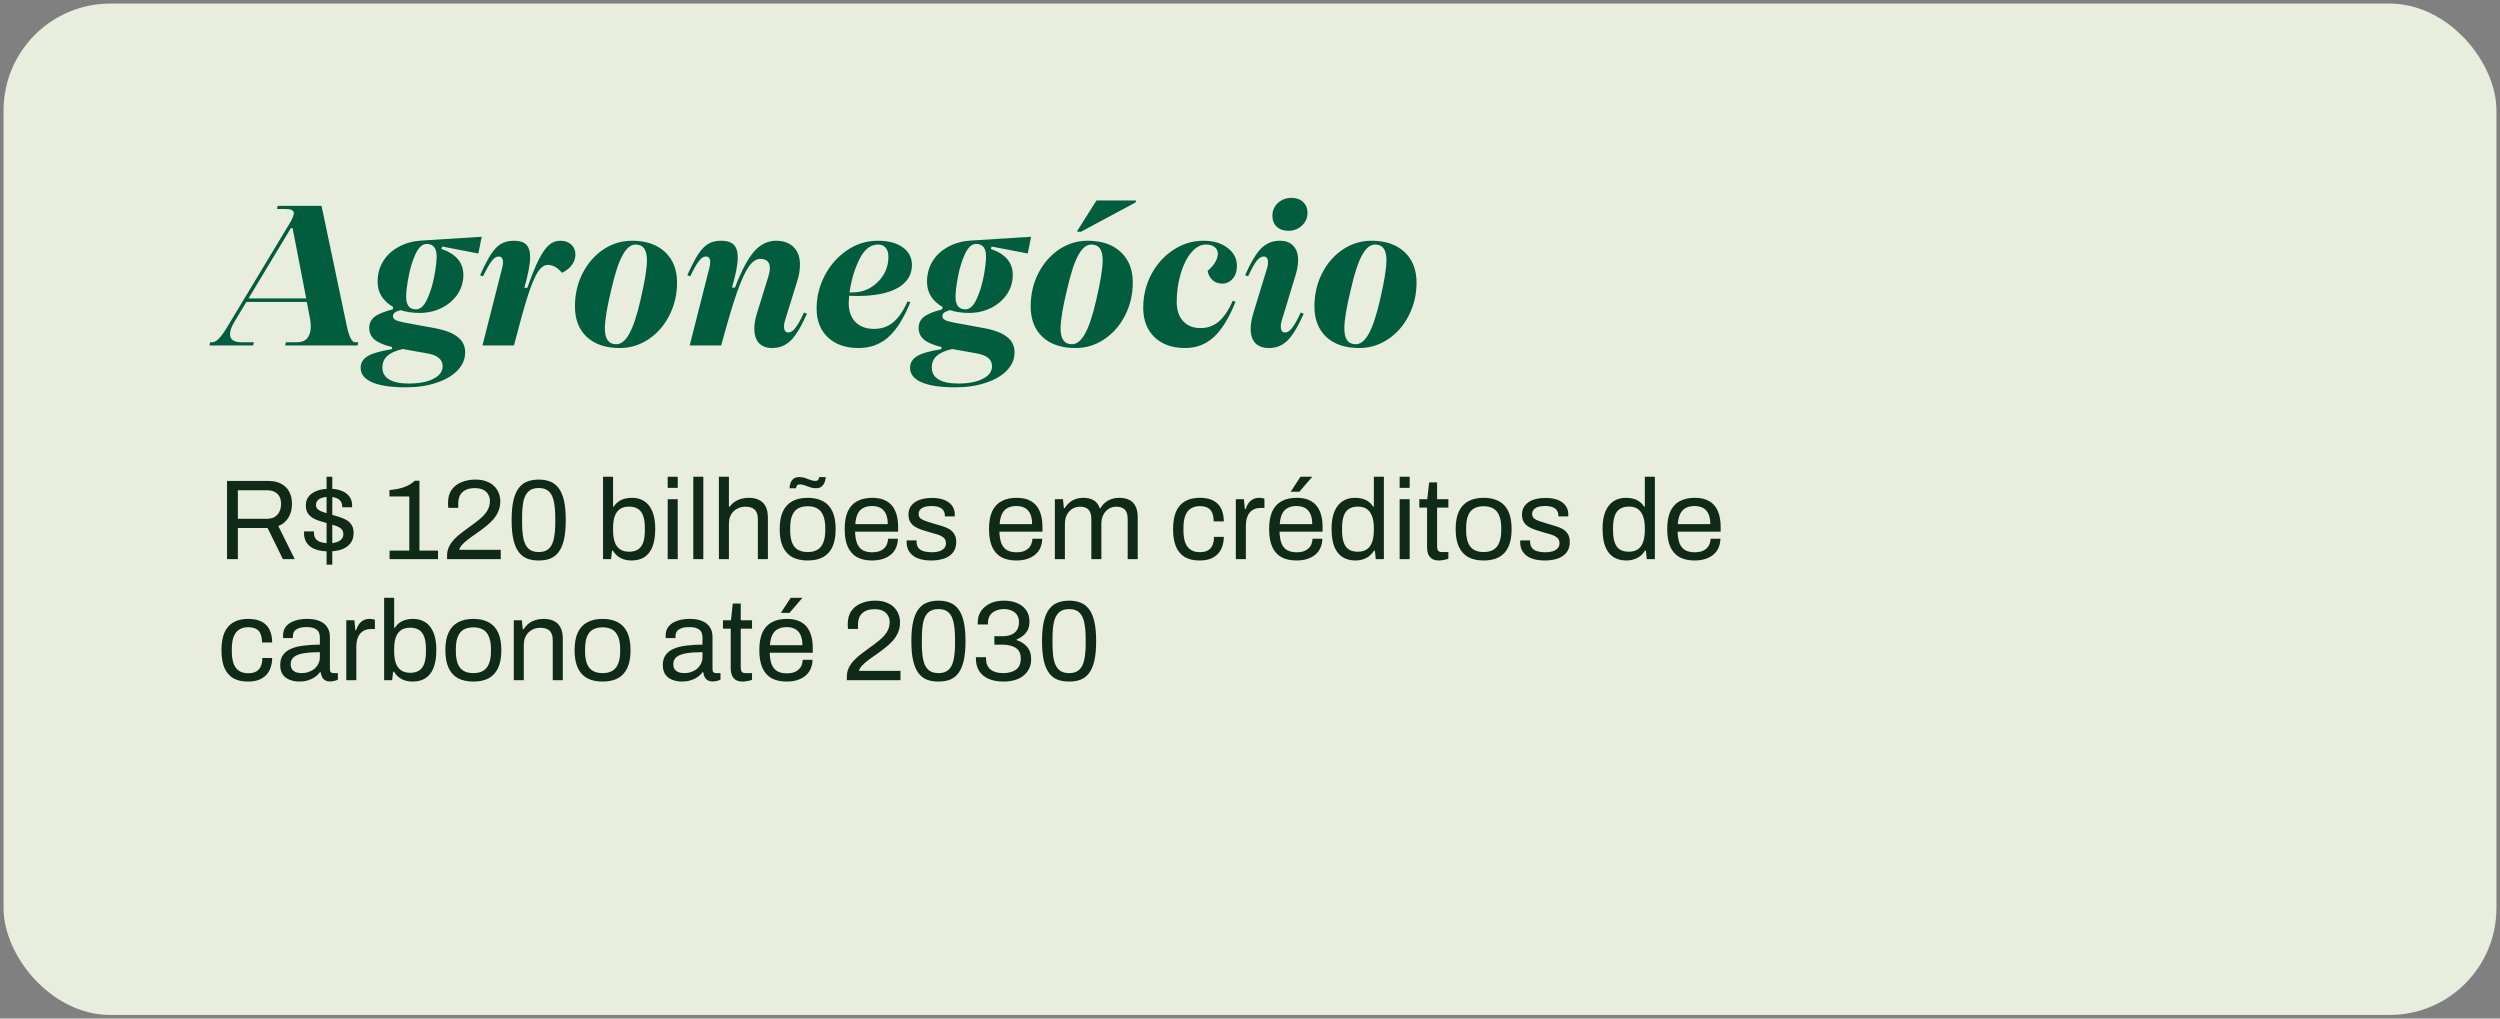
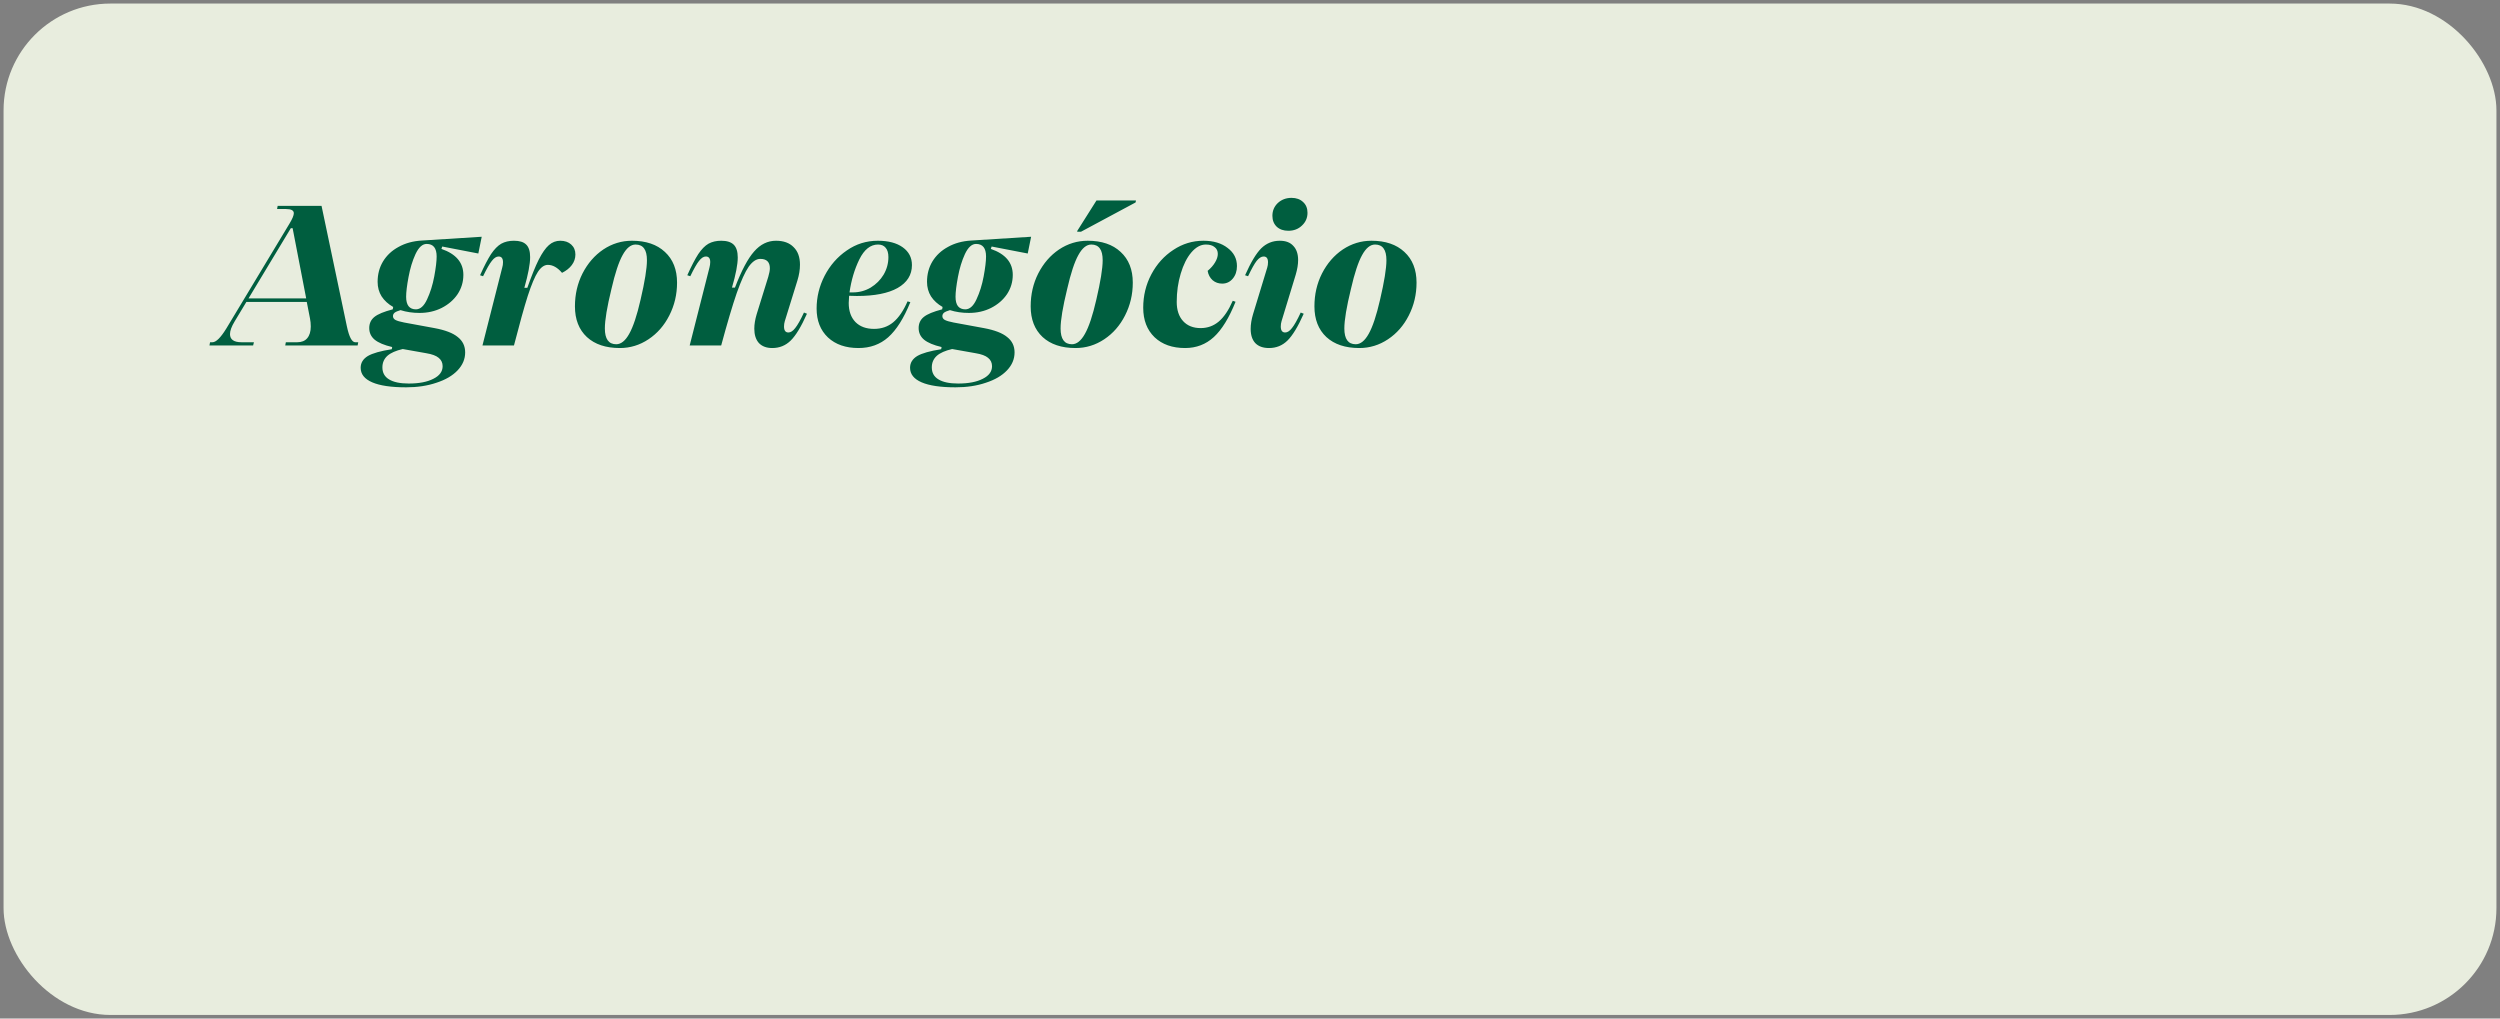
<svg xmlns="http://www.w3.org/2000/svg" width="351" height="143" viewBox="0 0 351 143" fill="none">
  <rect x="0" y="0" width="351" height="143" fill="#808080" stroke="none" />
  <rect x="0.5" y="0.5" width="350" height="142" rx="15" fill="#E8EDDE" />
  <path d="M29.492 48.052H29.828C30.332 48.052 30.976 47.417 31.76 46.148L40.664 31.364C41.056 30.711 41.252 30.235 41.252 29.936C41.252 29.544 40.888 29.348 40.16 29.348H38.9L38.984 28.9H45.144L48.7 45.812C49.017 47.305 49.409 48.052 49.876 48.052H50.296L50.212 48.5H40.048L40.132 48.052H41.728C42.344 48.052 42.811 47.865 43.128 47.492C43.464 47.1 43.632 46.549 43.632 45.84C43.632 45.448 43.595 45.065 43.52 44.692L43.072 42.396H34.588L32.936 45.14C32.507 45.849 32.292 46.437 32.292 46.904C32.292 47.669 32.833 48.052 33.916 48.052H35.652L35.54 48.5H29.408L29.492 48.052ZM42.988 41.892L41.084 32.036H40.832L34.896 41.892H42.988ZM57.021 54.38C54.93 54.38 53.343 54.147 52.261 53.68C51.178 53.213 50.637 52.532 50.637 51.636C50.637 50.945 50.973 50.395 51.645 49.984C52.317 49.592 53.437 49.275 55.005 49.032L55.061 48.724C53.941 48.463 53.119 48.117 52.597 47.688C52.093 47.259 51.841 46.717 51.841 46.064C51.841 45.411 52.083 44.888 52.569 44.496C53.054 44.104 53.913 43.749 55.145 43.432L55.201 43.096C54.51 42.704 53.969 42.209 53.577 41.612C53.203 41.015 53.017 40.333 53.017 39.568C53.017 38.504 53.269 37.552 53.773 36.712C54.295 35.853 55.023 35.172 55.957 34.668C56.89 34.145 57.973 33.847 59.205 33.772L67.633 33.24L67.157 35.592L62.089 34.612L61.977 34.948C64.03 35.657 65.057 36.871 65.057 38.588C65.057 39.577 64.786 40.483 64.245 41.304C63.703 42.107 62.957 42.751 62.005 43.236C61.071 43.703 60.035 43.936 58.897 43.936C57.945 43.936 57.058 43.805 56.237 43.544C55.845 43.656 55.565 43.777 55.397 43.908C55.247 44.039 55.173 44.197 55.173 44.384C55.173 44.608 55.285 44.785 55.509 44.916C55.751 45.047 56.162 45.168 56.741 45.28L60.997 46.064C62.509 46.344 63.601 46.764 64.273 47.324C64.963 47.865 65.309 48.584 65.309 49.48C65.309 50.413 64.954 51.253 64.245 52C63.535 52.747 62.546 53.325 61.277 53.736C60.026 54.165 58.607 54.38 57.021 54.38ZM58.393 43.432C59.009 43.432 59.531 42.965 59.961 42.032C60.409 41.08 60.745 40.007 60.969 38.812C61.193 37.599 61.305 36.665 61.305 36.012C61.305 34.836 60.838 34.248 59.905 34.248C59.307 34.248 58.785 34.724 58.337 35.676C57.907 36.609 57.581 37.683 57.357 38.896C57.133 40.091 57.021 41.015 57.021 41.668C57.021 42.247 57.133 42.685 57.357 42.984C57.599 43.283 57.945 43.432 58.393 43.432ZM53.689 51.58C53.689 52.327 53.997 52.887 54.613 53.26C55.247 53.652 56.171 53.848 57.385 53.848C58.841 53.848 59.998 53.624 60.857 53.176C61.715 52.747 62.145 52.159 62.145 51.412C62.145 50.927 61.958 50.535 61.585 50.236C61.23 49.937 60.651 49.723 59.849 49.592L56.545 49.004C55.574 49.228 54.855 49.545 54.389 49.956C53.922 50.385 53.689 50.927 53.689 51.58ZM70.51 37.58C70.585 37.337 70.622 37.085 70.622 36.824C70.622 36.283 70.416 36.012 70.006 36.012C69.689 36.012 69.371 36.217 69.054 36.628C68.737 37.02 68.326 37.739 67.822 38.784L67.402 38.644C67.981 37.356 68.494 36.367 68.942 35.676C69.409 34.985 69.885 34.5 70.37 34.22C70.874 33.94 71.471 33.8 72.162 33.8C72.946 33.8 73.515 33.977 73.87 34.332C74.243 34.687 74.43 35.275 74.43 36.096C74.43 37.067 74.159 38.504 73.618 40.408H74.038C74.635 38.709 75.167 37.393 75.634 36.46C76.119 35.508 76.595 34.827 77.062 34.416C77.528 34.005 78.061 33.8 78.658 33.8C79.293 33.8 79.806 33.977 80.198 34.332C80.59 34.687 80.786 35.153 80.786 35.732C80.786 36.273 80.618 36.768 80.282 37.216C79.965 37.645 79.507 38.009 78.91 38.308C78.275 37.561 77.612 37.188 76.922 37.188C76.418 37.188 75.951 37.515 75.522 38.168C75.093 38.821 74.617 39.951 74.094 41.556C73.59 43.143 72.946 45.457 72.162 48.5H67.738L70.51 37.58ZM87.022 48.864C85.062 48.864 83.522 48.351 82.402 47.324C81.282 46.279 80.722 44.841 80.722 43.012C80.722 41.332 81.077 39.792 81.786 38.392C82.514 36.973 83.485 35.853 84.698 35.032C85.93 34.211 87.274 33.8 88.73 33.8C90.69 33.8 92.23 34.323 93.35 35.368C94.489 36.413 95.058 37.851 95.058 39.68C95.058 41.341 94.694 42.881 93.966 44.3C93.257 45.7 92.286 46.811 91.054 47.632C89.822 48.453 88.478 48.864 87.022 48.864ZM86.518 48.332C87.19 48.332 87.797 47.847 88.338 46.876C88.898 45.887 89.43 44.291 89.934 42.088C90.531 39.531 90.83 37.683 90.83 36.544C90.83 35.797 90.7 35.247 90.438 34.892C90.177 34.519 89.775 34.332 89.234 34.332C88.562 34.332 87.956 34.827 87.414 35.816C86.873 36.787 86.35 38.373 85.846 40.576C85.23 43.096 84.922 44.944 84.922 46.12C84.922 47.595 85.454 48.332 86.518 48.332ZM108.424 48.864C107.621 48.864 106.996 48.631 106.548 48.164C106.118 47.679 105.904 47.007 105.904 46.148C105.904 45.532 106.016 44.851 106.24 44.104L107.864 38.868C108.013 38.364 108.088 37.963 108.088 37.664C108.088 36.787 107.64 36.348 106.744 36.348C106.184 36.348 105.642 36.712 105.12 37.44C104.616 38.168 104.056 39.4 103.44 41.136C102.842 42.872 102.114 45.327 101.256 48.5H96.832L99.604 37.58C99.678 37.3 99.716 37.039 99.716 36.796C99.716 36.273 99.51 36.012 99.1 36.012C98.782 36.012 98.465 36.217 98.148 36.628C97.83 37.02 97.42 37.739 96.916 38.784L96.496 38.644C97.074 37.356 97.588 36.367 98.036 35.676C98.502 34.985 98.978 34.5 99.464 34.22C99.968 33.94 100.565 33.8 101.256 33.8C102.058 33.8 102.646 33.987 103.02 34.36C103.393 34.733 103.58 35.331 103.58 36.152C103.58 37.123 103.309 38.532 102.768 40.38H103.188C104.102 37.991 104.998 36.301 105.876 35.312C106.753 34.304 107.78 33.8 108.956 33.8C110.02 33.8 110.841 34.099 111.42 34.696C112.017 35.275 112.316 36.096 112.316 37.16C112.316 37.869 112.194 38.616 111.952 39.4L110.188 45.084C110.113 45.327 110.076 45.579 110.076 45.84C110.076 46.4 110.281 46.68 110.692 46.68C111.009 46.68 111.326 46.475 111.644 46.064C111.98 45.653 112.39 44.925 112.876 43.88L113.296 44.048C112.493 45.859 111.728 47.119 111 47.828C110.29 48.519 109.432 48.864 108.424 48.864ZM120.532 48.864C118.74 48.864 117.312 48.369 116.248 47.38C115.184 46.372 114.652 45.019 114.652 43.32C114.652 41.715 115.025 40.184 115.772 38.728C116.537 37.253 117.573 36.068 118.88 35.172C120.186 34.257 121.642 33.8 123.248 33.8C124.722 33.8 125.889 34.108 126.748 34.724C127.606 35.34 128.036 36.171 128.036 37.216C128.036 38.597 127.364 39.671 126.02 40.436C124.694 41.183 122.79 41.556 120.308 41.556L119.216 41.528C119.197 41.864 119.178 42.2 119.16 42.536C119.16 43.675 119.477 44.571 120.112 45.224C120.746 45.859 121.614 46.176 122.716 46.176C123.761 46.176 124.657 45.868 125.404 45.252C126.169 44.617 126.841 43.637 127.42 42.312L127.812 42.424C126.897 44.683 125.861 46.325 124.704 47.352C123.565 48.36 122.174 48.864 120.532 48.864ZM119.748 41.052C120.644 41.052 121.474 40.828 122.24 40.38C123.005 39.913 123.612 39.307 124.06 38.56C124.508 37.795 124.732 36.973 124.732 36.096C124.732 35.517 124.601 35.079 124.34 34.78C124.097 34.481 123.742 34.332 123.276 34.332C122.212 34.332 121.334 35.032 120.644 36.432C119.972 37.813 119.514 39.353 119.272 41.052H119.748ZM134.157 54.38C132.067 54.38 130.48 54.147 129.397 53.68C128.315 53.213 127.773 52.532 127.773 51.636C127.773 50.945 128.109 50.395 128.781 49.984C129.453 49.592 130.573 49.275 132.141 49.032L132.197 48.724C131.077 48.463 130.256 48.117 129.733 47.688C129.229 47.259 128.977 46.717 128.977 46.064C128.977 45.411 129.22 44.888 129.705 44.496C130.191 44.104 131.049 43.749 132.281 43.432L132.337 43.096C131.647 42.704 131.105 42.209 130.713 41.612C130.34 41.015 130.153 40.333 130.153 39.568C130.153 38.504 130.405 37.552 130.909 36.712C131.432 35.853 132.16 35.172 133.093 34.668C134.027 34.145 135.109 33.847 136.341 33.772L144.769 33.24L144.293 35.592L139.225 34.612L139.113 34.948C141.167 35.657 142.193 36.871 142.193 38.588C142.193 39.577 141.923 40.483 141.381 41.304C140.84 42.107 140.093 42.751 139.141 43.236C138.208 43.703 137.172 43.936 136.033 43.936C135.081 43.936 134.195 43.805 133.373 43.544C132.981 43.656 132.701 43.777 132.533 43.908C132.384 44.039 132.309 44.197 132.309 44.384C132.309 44.608 132.421 44.785 132.645 44.916C132.888 45.047 133.299 45.168 133.877 45.28L138.133 46.064C139.645 46.344 140.737 46.764 141.409 47.324C142.1 47.865 142.445 48.584 142.445 49.48C142.445 50.413 142.091 51.253 141.381 52C140.672 52.747 139.683 53.325 138.413 53.736C137.163 54.165 135.744 54.38 134.157 54.38ZM135.529 43.432C136.145 43.432 136.668 42.965 137.097 42.032C137.545 41.08 137.881 40.007 138.105 38.812C138.329 37.599 138.441 36.665 138.441 36.012C138.441 34.836 137.975 34.248 137.041 34.248C136.444 34.248 135.921 34.724 135.473 35.676C135.044 36.609 134.717 37.683 134.493 38.896C134.269 40.091 134.157 41.015 134.157 41.668C134.157 42.247 134.269 42.685 134.493 42.984C134.736 43.283 135.081 43.432 135.529 43.432ZM130.825 51.58C130.825 52.327 131.133 52.887 131.749 53.26C132.384 53.652 133.308 53.848 134.521 53.848C135.977 53.848 137.135 53.624 137.993 53.176C138.852 52.747 139.281 52.159 139.281 51.412C139.281 50.927 139.095 50.535 138.721 50.236C138.367 49.937 137.788 49.723 136.985 49.592L133.681 49.004C132.711 49.228 131.992 49.545 131.525 49.956C131.059 50.385 130.825 50.927 130.825 51.58ZM151.007 48.864C149.047 48.864 147.507 48.351 146.387 47.324C145.267 46.279 144.707 44.841 144.707 43.012C144.707 41.332 145.061 39.792 145.771 38.392C146.499 36.973 147.469 35.853 148.683 35.032C149.915 34.211 151.259 33.8 152.715 33.8C154.675 33.8 156.215 34.323 157.335 35.368C158.473 36.413 159.043 37.851 159.043 39.68C159.043 41.341 158.679 42.881 157.951 44.3C157.241 45.7 156.271 46.811 155.039 47.632C153.807 48.453 152.463 48.864 151.007 48.864ZM150.503 48.332C151.175 48.332 151.781 47.847 152.323 46.876C152.883 45.887 153.415 44.291 153.919 42.088C154.516 39.531 154.815 37.683 154.815 36.544C154.815 35.797 154.684 35.247 154.423 34.892C154.161 34.519 153.76 34.332 153.219 34.332C152.547 34.332 151.94 34.827 151.399 35.816C150.857 36.787 150.335 38.373 149.831 40.576C149.215 43.096 148.907 44.944 148.907 46.12C148.907 47.595 149.439 48.332 150.503 48.332ZM151.259 32.4L153.947 28.144H159.491L159.435 28.424L151.763 32.54H151.231L151.259 32.4ZM166.388 48.864C164.596 48.864 163.168 48.36 162.104 47.352C161.04 46.325 160.508 44.944 160.508 43.208C160.508 41.509 160.891 39.941 161.656 38.504C162.421 37.067 163.448 35.928 164.736 35.088C166.024 34.229 167.433 33.8 168.964 33.8C170.364 33.8 171.493 34.136 172.352 34.808C173.229 35.461 173.668 36.311 173.668 37.356C173.668 38.065 173.472 38.653 173.08 39.12C172.688 39.587 172.193 39.82 171.596 39.82C171.073 39.82 170.625 39.661 170.252 39.344C169.879 39.008 169.645 38.569 169.552 38.028C170 37.655 170.345 37.263 170.588 36.852C170.849 36.423 170.98 36.021 170.98 35.648C170.98 35.237 170.831 34.92 170.532 34.696C170.252 34.453 169.841 34.332 169.3 34.332C168.572 34.332 167.891 34.705 167.256 35.452C166.64 36.18 166.145 37.169 165.772 38.42C165.399 39.652 165.212 40.977 165.212 42.396C165.212 43.535 165.511 44.431 166.108 45.084C166.705 45.737 167.527 46.064 168.572 46.064C169.543 46.064 170.392 45.756 171.12 45.14C171.848 44.524 172.501 43.553 173.08 42.228L173.472 42.368C172.557 44.645 171.54 46.297 170.42 47.324C169.3 48.351 167.956 48.864 166.388 48.864ZM178.169 48.864C177.329 48.864 176.685 48.631 176.237 48.164C175.808 47.697 175.593 47.035 175.593 46.176C175.593 45.541 175.705 44.851 175.929 44.104L177.917 37.58C177.992 37.337 178.029 37.085 178.029 36.824C178.029 36.283 177.824 36.012 177.413 36.012C177.096 36.012 176.769 36.217 176.433 36.628C176.116 37.039 175.715 37.757 175.229 38.784L174.809 38.644C175.612 36.833 176.368 35.573 177.077 34.864C177.805 34.155 178.673 33.8 179.681 33.8C180.521 33.8 181.156 34.043 181.585 34.528C182.033 34.995 182.257 35.657 182.257 36.516C182.257 37.113 182.145 37.795 181.921 38.56L179.933 45.084C179.859 45.327 179.821 45.579 179.821 45.84C179.821 46.4 180.027 46.68 180.437 46.68C180.755 46.68 181.072 46.475 181.389 46.064C181.725 45.653 182.136 44.925 182.621 43.88L183.041 44.048C182.239 45.859 181.473 47.119 180.745 47.828C180.036 48.519 179.177 48.864 178.169 48.864ZM180.885 32.4C180.213 32.4 179.672 32.213 179.261 31.84C178.851 31.448 178.645 30.935 178.645 30.3C178.645 29.591 178.897 28.993 179.401 28.508C179.924 28.023 180.568 27.78 181.333 27.78C182.005 27.78 182.547 27.976 182.957 28.368C183.368 28.741 183.573 29.245 183.573 29.88C183.573 30.589 183.312 31.187 182.789 31.672C182.285 32.157 181.651 32.4 180.885 32.4ZM190.846 48.864C188.886 48.864 187.346 48.351 186.226 47.324C185.106 46.279 184.546 44.841 184.546 43.012C184.546 41.332 184.901 39.792 185.61 38.392C186.338 36.973 187.309 35.853 188.522 35.032C189.754 34.211 191.098 33.8 192.554 33.8C194.514 33.8 196.054 34.323 197.174 35.368C198.313 36.413 198.882 37.851 198.882 39.68C198.882 41.341 198.518 42.881 197.79 44.3C197.081 45.7 196.11 46.811 194.878 47.632C193.646 48.453 192.302 48.864 190.846 48.864ZM190.342 48.332C191.014 48.332 191.621 47.847 192.162 46.876C192.722 45.887 193.254 44.291 193.758 42.088C194.356 39.531 194.654 37.683 194.654 36.544C194.654 35.797 194.524 35.247 194.262 34.892C194.001 34.519 193.6 34.332 193.058 34.332C192.386 34.332 191.78 34.827 191.238 35.816C190.697 36.787 190.174 38.373 189.67 40.576C189.054 43.096 188.746 44.944 188.746 46.12C188.746 47.595 189.278 48.332 190.342 48.332Z" fill="#005E3F" />
-   <path d="M31.876 78.5V67.524H37.652C38.399 67.524 39.017 67.663 39.508 67.94C40.009 68.207 40.383 68.585 40.628 69.076C40.873 69.556 40.996 70.111 40.996 70.74C40.996 71.497 40.825 72.148 40.484 72.692C40.143 73.236 39.673 73.625 39.076 73.86L41.38 78.5H39.716L37.572 74.132H33.396V78.5H31.876ZM33.396 72.836H37.508C38.116 72.836 38.591 72.649 38.932 72.276C39.284 71.903 39.46 71.391 39.46 70.74C39.46 70.335 39.385 69.993 39.236 69.716C39.087 69.439 38.868 69.225 38.58 69.076C38.292 68.916 37.935 68.836 37.508 68.836H33.396V72.836ZM45.853 79.284V66.932H46.653V79.284H45.853ZM46.173 77.412C45.597 77.412 45.09 77.353 44.653 77.236C44.216 77.119 43.853 76.953 43.565 76.74C43.277 76.516 43.058 76.249 42.909 75.94C42.76 75.62 42.685 75.263 42.685 74.868C42.685 74.825 42.685 74.783 42.685 74.74C42.685 74.687 42.69 74.644 42.701 74.612H44.093C44.082 74.655 44.077 74.692 44.077 74.724C44.077 74.745 44.077 74.772 44.077 74.804C44.088 75.177 44.184 75.476 44.365 75.7C44.557 75.913 44.818 76.063 45.149 76.148C45.48 76.233 45.848 76.276 46.253 76.276C46.605 76.276 46.93 76.228 47.229 76.132C47.528 76.036 47.762 75.897 47.933 75.716C48.114 75.524 48.205 75.289 48.205 75.012C48.205 74.649 48.088 74.377 47.853 74.196C47.629 74.015 47.33 73.871 46.957 73.764C46.584 73.647 46.194 73.529 45.789 73.412C45.448 73.316 45.106 73.215 44.765 73.108C44.424 72.991 44.114 72.847 43.837 72.676C43.57 72.495 43.352 72.271 43.181 72.004C43.021 71.727 42.941 71.38 42.941 70.964C42.941 70.591 43.016 70.26 43.165 69.972C43.325 69.684 43.549 69.444 43.837 69.252C44.125 69.049 44.472 68.895 44.877 68.788C45.293 68.681 45.752 68.628 46.253 68.628C46.786 68.628 47.25 68.687 47.645 68.804C48.05 68.921 48.386 69.087 48.653 69.3C48.92 69.513 49.117 69.759 49.245 70.036C49.373 70.313 49.437 70.607 49.437 70.916C49.437 70.969 49.437 71.028 49.437 71.092C49.437 71.145 49.432 71.188 49.421 71.22H48.045V71.044C48.045 70.831 47.986 70.628 47.869 70.436C47.762 70.244 47.57 70.084 47.293 69.956C47.026 69.828 46.653 69.764 46.173 69.764C45.864 69.764 45.597 69.791 45.373 69.844C45.149 69.897 44.962 69.972 44.813 70.068C44.664 70.164 44.552 70.281 44.477 70.42C44.402 70.548 44.365 70.703 44.365 70.884C44.365 71.161 44.456 71.375 44.637 71.524C44.818 71.673 45.058 71.796 45.357 71.892C45.666 71.988 45.997 72.089 46.349 72.196C46.722 72.303 47.101 72.415 47.485 72.532C47.88 72.649 48.237 72.793 48.557 72.964C48.888 73.135 49.149 73.369 49.341 73.668C49.544 73.956 49.645 74.34 49.645 74.82C49.645 75.257 49.56 75.641 49.389 75.972C49.218 76.303 48.973 76.575 48.653 76.788C48.344 77.001 47.976 77.161 47.549 77.268C47.133 77.364 46.674 77.412 46.173 77.412ZM54.697 78.5V77.3H57.465V69.7H54.681V68.804C55.076 68.772 55.481 68.713 55.897 68.628C56.324 68.543 56.74 68.409 57.145 68.228C57.55 68.036 57.918 67.791 58.249 67.492H58.889V77.3H61.497V78.5H54.697ZM62.769 78.5V78.036C62.769 77.588 62.854 77.177 63.025 76.804C63.206 76.42 63.441 76.073 63.729 75.764C64.027 75.444 64.363 75.14 64.737 74.852C65.11 74.564 65.489 74.281 65.873 74.004C66.395 73.641 66.875 73.279 67.313 72.916C67.761 72.553 68.118 72.164 68.385 71.748C68.651 71.321 68.785 70.847 68.785 70.324C68.785 69.993 68.705 69.695 68.545 69.428C68.395 69.151 68.166 68.932 67.857 68.772C67.547 68.612 67.153 68.532 66.673 68.532C66.107 68.532 65.654 68.628 65.313 68.82C64.971 69.012 64.721 69.268 64.561 69.588C64.411 69.908 64.337 70.26 64.337 70.644V71.3H62.945C62.934 71.247 62.923 71.167 62.913 71.06C62.902 70.943 62.897 70.809 62.897 70.66C62.897 69.871 63.073 69.236 63.425 68.756C63.777 68.265 64.246 67.908 64.833 67.684C65.419 67.449 66.054 67.332 66.737 67.332C67.345 67.332 67.867 67.417 68.305 67.588C68.742 67.748 69.105 67.972 69.393 68.26C69.681 68.548 69.894 68.879 70.033 69.252C70.171 69.615 70.241 69.999 70.241 70.404C70.241 70.905 70.15 71.364 69.969 71.78C69.798 72.196 69.553 72.585 69.233 72.948C68.923 73.3 68.555 73.641 68.129 73.972C67.713 74.303 67.259 74.639 66.769 74.98C66.427 75.204 66.091 75.444 65.761 75.7C65.43 75.945 65.147 76.196 64.913 76.452C64.678 76.708 64.529 76.953 64.465 77.188H70.305V78.5H62.769ZM75.639 78.692C75.041 78.692 74.508 78.607 74.039 78.436C73.57 78.255 73.169 77.951 72.839 77.524C72.508 77.087 72.257 76.505 72.087 75.78C71.916 75.044 71.831 74.121 71.831 73.012C71.831 71.903 71.916 70.985 72.087 70.26C72.257 69.524 72.508 68.943 72.839 68.516C73.169 68.079 73.57 67.775 74.039 67.604C74.508 67.423 75.041 67.332 75.639 67.332C76.236 67.332 76.764 67.423 77.223 67.604C77.692 67.775 78.092 68.079 78.423 68.516C78.754 68.943 79.004 69.524 79.175 70.26C79.346 70.985 79.431 71.903 79.431 73.012C79.431 74.121 79.346 75.044 79.175 75.78C79.004 76.505 78.754 77.087 78.423 77.524C78.092 77.951 77.692 78.255 77.223 78.436C76.764 78.607 76.236 78.692 75.639 78.692ZM75.639 77.508C76.247 77.508 76.716 77.353 77.047 77.044C77.388 76.735 77.623 76.276 77.751 75.668C77.889 75.06 77.959 74.303 77.959 73.396V72.66C77.959 71.743 77.889 70.98 77.751 70.372C77.623 69.753 77.388 69.289 77.047 68.98C76.716 68.671 76.247 68.516 75.639 68.516C75.031 68.516 74.556 68.671 74.215 68.98C73.874 69.289 73.633 69.748 73.495 70.356C73.367 70.964 73.303 71.727 73.303 72.644V73.364C73.303 74.271 73.367 75.033 73.495 75.652C73.633 76.271 73.874 76.735 74.215 77.044C74.556 77.353 75.031 77.508 75.639 77.508ZM88.666 78.692C88.101 78.692 87.594 78.58 87.147 78.356C86.698 78.121 86.331 77.769 86.043 77.3H85.93L85.787 78.5H84.666V66.932H86.075V71.14H86.171C86.362 70.841 86.587 70.601 86.843 70.42C87.099 70.239 87.386 70.105 87.707 70.02C88.026 69.935 88.368 69.892 88.731 69.892C89.381 69.892 89.952 70.047 90.442 70.356C90.933 70.665 91.312 71.14 91.579 71.78C91.856 72.42 91.995 73.236 91.995 74.228C91.995 75.273 91.861 76.127 91.594 76.788C91.328 77.439 90.949 77.919 90.459 78.228C89.968 78.537 89.371 78.692 88.666 78.692ZM88.331 77.46C88.811 77.46 89.21 77.364 89.531 77.172C89.861 76.98 90.112 76.665 90.282 76.228C90.453 75.78 90.538 75.193 90.538 74.468V74.132C90.538 73.428 90.459 72.857 90.299 72.42C90.138 71.972 89.893 71.647 89.562 71.444C89.232 71.231 88.805 71.124 88.282 71.124C87.984 71.124 87.701 71.172 87.434 71.268C87.168 71.364 86.928 71.529 86.715 71.764C86.512 71.999 86.352 72.313 86.234 72.708C86.128 73.103 86.075 73.588 86.075 74.164V74.42C86.075 75.081 86.149 75.636 86.299 76.084C86.459 76.532 86.704 76.873 87.034 77.108C87.376 77.343 87.808 77.46 88.331 77.46ZM93.745 68.5V66.932H95.153V68.5H93.745ZM93.745 78.5V70.084H95.153V78.5H93.745ZM97.338 78.5V66.932H98.746V78.5H97.338ZM100.932 78.5V66.932H102.34V71.14H102.452C102.665 70.852 102.905 70.617 103.172 70.436C103.439 70.255 103.732 70.121 104.052 70.036C104.383 69.94 104.74 69.892 105.124 69.892C105.657 69.892 106.121 69.983 106.516 70.164C106.921 70.345 107.236 70.639 107.46 71.044C107.695 71.449 107.812 71.999 107.812 72.692V78.5H106.404V72.884C106.404 72.532 106.356 72.244 106.26 72.02C106.175 71.796 106.052 71.62 105.892 71.492C105.743 71.364 105.556 71.273 105.332 71.22C105.119 71.167 104.879 71.14 104.612 71.14C104.217 71.14 103.844 71.236 103.492 71.428C103.14 71.609 102.857 71.881 102.644 72.244C102.441 72.596 102.34 73.033 102.34 73.556V78.5H100.932ZM113.404 78.692C112.55 78.692 111.83 78.537 111.244 78.228C110.668 77.908 110.225 77.423 109.916 76.772C109.617 76.121 109.468 75.295 109.468 74.292C109.468 73.279 109.617 72.452 109.916 71.812C110.225 71.161 110.668 70.681 111.244 70.372C111.83 70.052 112.55 69.892 113.404 69.892C114.257 69.892 114.972 70.052 115.548 70.372C116.134 70.681 116.577 71.161 116.876 71.812C117.174 72.452 117.324 73.279 117.324 74.292C117.324 75.295 117.174 76.121 116.876 76.772C116.577 77.423 116.134 77.908 115.548 78.228C114.972 78.537 114.257 78.692 113.404 78.692ZM113.404 77.508C113.948 77.508 114.401 77.401 114.764 77.188C115.126 76.975 115.398 76.644 115.58 76.196C115.772 75.737 115.868 75.161 115.868 74.468V74.116C115.868 73.412 115.772 72.836 115.58 72.388C115.398 71.94 115.126 71.609 114.764 71.396C114.401 71.183 113.948 71.076 113.404 71.076C112.86 71.076 112.401 71.183 112.028 71.396C111.665 71.609 111.393 71.94 111.212 72.388C111.03 72.836 110.94 73.412 110.94 74.116V74.468C110.94 75.161 111.03 75.737 111.212 76.196C111.393 76.644 111.665 76.975 112.028 77.188C112.401 77.401 112.86 77.508 113.404 77.508ZM110.86 68.548C110.86 68.26 110.908 67.999 111.004 67.764C111.11 67.519 111.26 67.327 111.452 67.188C111.654 67.049 111.916 66.98 112.236 66.98C112.513 66.98 112.78 67.023 113.036 67.108C113.292 67.193 113.537 67.284 113.772 67.38C114.017 67.476 114.257 67.524 114.492 67.524C114.662 67.524 114.785 67.476 114.86 67.38C114.945 67.284 114.998 67.151 115.02 66.98H115.932C115.921 67.268 115.862 67.529 115.756 67.764C115.66 67.999 115.51 68.191 115.308 68.34C115.116 68.479 114.86 68.548 114.54 68.548C114.273 68.548 114.012 68.505 113.756 68.42C113.5 68.324 113.249 68.233 113.004 68.148C112.769 68.052 112.534 68.004 112.3 68.004C112.129 68.004 112.001 68.052 111.916 68.148C111.83 68.244 111.777 68.377 111.756 68.548H110.86ZM122.433 78.692C121.601 78.692 120.897 78.537 120.321 78.228C119.755 77.908 119.323 77.423 119.025 76.772C118.737 76.121 118.593 75.295 118.593 74.292C118.593 73.279 118.737 72.452 119.025 71.812C119.323 71.161 119.761 70.681 120.337 70.372C120.913 70.052 121.633 69.892 122.497 69.892C123.286 69.892 123.947 70.047 124.481 70.356C125.014 70.655 125.414 71.108 125.681 71.716C125.958 72.313 126.097 73.065 126.097 73.972V74.644H120.049C120.07 75.316 120.166 75.871 120.337 76.308C120.518 76.735 120.785 77.049 121.137 77.252C121.489 77.444 121.931 77.54 122.465 77.54C122.827 77.54 123.142 77.497 123.409 77.412C123.686 77.316 123.915 77.183 124.097 77.012C124.289 76.841 124.433 76.639 124.529 76.404C124.625 76.169 124.678 75.913 124.689 75.636H126.065C126.054 76.084 125.969 76.5 125.809 76.884C125.649 77.257 125.414 77.577 125.105 77.844C124.795 78.111 124.417 78.319 123.969 78.468C123.521 78.617 123.009 78.692 122.433 78.692ZM120.081 73.588H124.641C124.641 73.119 124.587 72.724 124.481 72.404C124.374 72.084 124.219 71.823 124.017 71.62C123.825 71.417 123.595 71.273 123.329 71.188C123.073 71.092 122.779 71.044 122.449 71.044C121.958 71.044 121.542 71.135 121.201 71.316C120.859 71.497 120.598 71.775 120.417 72.148C120.235 72.521 120.123 73.001 120.081 73.588ZM130.782 78.692C130.206 78.692 129.7 78.633 129.262 78.516C128.825 78.399 128.462 78.228 128.174 78.004C127.886 77.78 127.668 77.513 127.518 77.204C127.369 76.895 127.294 76.543 127.294 76.148C127.294 76.095 127.294 76.047 127.294 76.004C127.294 75.951 127.3 75.908 127.31 75.876H128.702C128.692 75.919 128.686 75.956 128.686 75.988C128.686 76.02 128.686 76.052 128.686 76.084C128.697 76.457 128.793 76.751 128.974 76.964C129.166 77.177 129.428 77.327 129.758 77.412C130.089 77.497 130.457 77.54 130.862 77.54C131.214 77.54 131.54 77.497 131.838 77.412C132.137 77.316 132.372 77.177 132.542 76.996C132.724 76.804 132.814 76.564 132.814 76.276C132.814 75.924 132.697 75.657 132.462 75.476C132.238 75.284 131.94 75.135 131.566 75.028C131.193 74.921 130.804 74.809 130.398 74.692C130.057 74.596 129.716 74.489 129.374 74.372C129.033 74.255 128.724 74.111 128.446 73.94C128.18 73.769 127.961 73.551 127.79 73.284C127.63 73.007 127.55 72.66 127.55 72.244C127.55 71.871 127.625 71.54 127.774 71.252C127.934 70.964 128.158 70.719 128.446 70.516C128.734 70.313 129.081 70.164 129.486 70.068C129.902 69.961 130.361 69.908 130.862 69.908C131.396 69.908 131.86 69.967 132.254 70.084C132.66 70.201 132.996 70.367 133.262 70.58C133.529 70.793 133.726 71.039 133.854 71.316C133.982 71.583 134.046 71.871 134.046 72.18C134.046 72.244 134.046 72.308 134.046 72.372C134.046 72.425 134.041 72.468 134.03 72.5H132.654V72.324C132.654 72.111 132.596 71.908 132.478 71.716C132.372 71.513 132.18 71.353 131.902 71.236C131.636 71.108 131.262 71.044 130.782 71.044C130.473 71.044 130.206 71.071 129.982 71.124C129.758 71.167 129.572 71.241 129.422 71.348C129.273 71.444 129.161 71.561 129.086 71.7C129.012 71.828 128.974 71.977 128.974 72.148C128.974 72.425 129.065 72.639 129.246 72.788C129.428 72.937 129.668 73.06 129.966 73.156C130.276 73.252 130.606 73.359 130.958 73.476C131.332 73.583 131.71 73.695 132.094 73.812C132.489 73.919 132.846 74.057 133.166 74.228C133.497 74.399 133.758 74.633 133.95 74.932C134.153 75.22 134.254 75.604 134.254 76.084C134.254 76.532 134.169 76.921 133.998 77.252C133.828 77.583 133.582 77.855 133.262 78.068C132.953 78.281 132.585 78.436 132.158 78.532C131.742 78.639 131.284 78.692 130.782 78.692ZM142.698 78.692C141.866 78.692 141.162 78.537 140.586 78.228C140.021 77.908 139.589 77.423 139.29 76.772C139.002 76.121 138.858 75.295 138.858 74.292C138.858 73.279 139.002 72.452 139.29 71.812C139.589 71.161 140.026 70.681 140.602 70.372C141.178 70.052 141.898 69.892 142.762 69.892C143.552 69.892 144.213 70.047 144.746 70.356C145.28 70.655 145.68 71.108 145.946 71.716C146.224 72.313 146.362 73.065 146.362 73.972V74.644H140.314C140.336 75.316 140.432 75.871 140.602 76.308C140.784 76.735 141.05 77.049 141.402 77.252C141.754 77.444 142.197 77.54 142.73 77.54C143.093 77.54 143.408 77.497 143.674 77.412C143.952 77.316 144.181 77.183 144.362 77.012C144.554 76.841 144.698 76.639 144.794 76.404C144.89 76.169 144.944 75.913 144.954 75.636H146.33C146.32 76.084 146.234 76.5 146.074 76.884C145.914 77.257 145.68 77.577 145.37 77.844C145.061 78.111 144.682 78.319 144.234 78.468C143.786 78.617 143.274 78.692 142.698 78.692ZM140.346 73.588H144.906C144.906 73.119 144.853 72.724 144.746 72.404C144.64 72.084 144.485 71.823 144.282 71.62C144.09 71.417 143.861 71.273 143.594 71.188C143.338 71.092 143.045 71.044 142.714 71.044C142.224 71.044 141.808 71.135 141.466 71.316C141.125 71.497 140.864 71.775 140.682 72.148C140.501 72.521 140.389 73.001 140.346 73.588ZM148.104 78.5V70.084H149.24L149.368 71.348H149.48C149.693 71.007 149.933 70.729 150.2 70.516C150.467 70.303 150.76 70.148 151.08 70.052C151.4 69.945 151.747 69.892 152.12 69.892C152.664 69.892 153.133 70.004 153.528 70.228C153.923 70.441 154.216 70.815 154.408 71.348H154.504C154.707 71.007 154.941 70.735 155.208 70.532C155.475 70.319 155.773 70.159 156.104 70.052C156.435 69.945 156.787 69.892 157.16 69.892C157.672 69.892 158.12 69.983 158.504 70.164C158.888 70.335 159.187 70.623 159.4 71.028C159.624 71.423 159.736 71.956 159.736 72.628V78.5H158.328V72.852C158.328 72.511 158.285 72.228 158.2 72.004C158.125 71.78 158.013 71.609 157.864 71.492C157.715 71.364 157.539 71.273 157.336 71.22C157.144 71.167 156.936 71.14 156.712 71.14C156.339 71.14 155.992 71.236 155.672 71.428C155.363 71.62 155.112 71.897 154.92 72.26C154.728 72.623 154.632 73.055 154.632 73.556V78.5H153.224V72.852C153.224 72.511 153.181 72.228 153.096 72.004C153.011 71.78 152.899 71.609 152.76 71.492C152.621 71.364 152.451 71.273 152.248 71.22C152.056 71.167 151.853 71.14 151.64 71.14C151.256 71.14 150.899 71.236 150.568 71.428C150.248 71.62 149.992 71.897 149.8 72.26C149.608 72.623 149.512 73.055 149.512 73.556V78.5H148.104ZM168.413 78.692C167.603 78.692 166.92 78.537 166.365 78.228C165.821 77.908 165.405 77.423 165.117 76.772C164.84 76.111 164.701 75.284 164.701 74.292C164.701 73.3 164.84 72.479 165.117 71.828C165.405 71.177 165.827 70.692 166.381 70.372C166.947 70.052 167.64 69.892 168.461 69.892C169.037 69.892 169.533 69.967 169.949 70.116C170.376 70.265 170.728 70.484 171.005 70.772C171.283 71.06 171.485 71.407 171.613 71.812C171.752 72.217 171.821 72.681 171.821 73.204H170.397C170.397 72.713 170.328 72.313 170.189 72.004C170.061 71.684 169.853 71.449 169.565 71.3C169.277 71.14 168.899 71.06 168.429 71.06C167.96 71.06 167.555 71.167 167.213 71.38C166.872 71.583 166.611 71.908 166.429 72.356C166.248 72.804 166.157 73.396 166.157 74.132V74.468C166.157 75.161 166.243 75.737 166.413 76.196C166.595 76.655 166.856 76.991 167.197 77.204C167.539 77.417 167.955 77.524 168.445 77.524C168.925 77.524 169.309 77.439 169.597 77.268C169.896 77.097 170.109 76.852 170.237 76.532C170.376 76.212 170.445 75.828 170.445 75.38H171.821C171.821 75.849 171.752 76.287 171.613 76.692C171.485 77.097 171.283 77.449 171.005 77.748C170.728 78.047 170.376 78.281 169.949 78.452C169.523 78.612 169.011 78.692 168.413 78.692ZM173.51 78.5V70.084H174.646L174.774 71.476H174.886C174.972 71.209 175.089 70.959 175.238 70.724C175.388 70.479 175.59 70.281 175.846 70.132C176.102 69.972 176.417 69.892 176.79 69.892C176.95 69.892 177.094 69.908 177.222 69.94C177.361 69.961 177.462 69.988 177.526 70.02V71.316H176.998C176.636 71.316 176.321 71.38 176.054 71.508C175.798 71.625 175.585 71.796 175.414 72.02C175.244 72.244 175.116 72.511 175.03 72.82C174.956 73.129 174.918 73.46 174.918 73.812V78.5H173.51ZM182.027 78.692C181.195 78.692 180.491 78.537 179.914 78.228C179.349 77.908 178.917 77.423 178.618 76.772C178.331 76.121 178.187 75.295 178.187 74.292C178.187 73.279 178.331 72.452 178.618 71.812C178.917 71.161 179.355 70.681 179.931 70.372C180.507 70.052 181.227 69.892 182.091 69.892C182.88 69.892 183.541 70.047 184.075 70.356C184.608 70.655 185.008 71.108 185.275 71.716C185.552 72.313 185.691 73.065 185.691 73.972V74.644H179.643C179.664 75.316 179.76 75.871 179.931 76.308C180.112 76.735 180.379 77.049 180.731 77.252C181.083 77.444 181.525 77.54 182.059 77.54C182.421 77.54 182.736 77.497 183.003 77.412C183.28 77.316 183.509 77.183 183.691 77.012C183.883 76.841 184.027 76.639 184.123 76.404C184.219 76.169 184.272 75.913 184.283 75.636H185.659C185.648 76.084 185.562 76.5 185.403 76.884C185.243 77.257 185.008 77.577 184.699 77.844C184.389 78.111 184.011 78.319 183.563 78.468C183.115 78.617 182.603 78.692 182.027 78.692ZM179.674 73.588H184.235C184.235 73.119 184.181 72.724 184.075 72.404C183.968 72.084 183.813 71.823 183.611 71.62C183.419 71.417 183.189 71.273 182.923 71.188C182.667 71.092 182.373 71.044 182.043 71.044C181.552 71.044 181.136 71.135 180.795 71.316C180.453 71.497 180.192 71.775 180.011 72.148C179.829 72.521 179.717 73.001 179.674 73.588ZM181.211 69.044L182.587 66.932H184.187L184.203 66.98L182.427 69.044H181.211ZM190.296 78.692C189.603 78.692 189.005 78.537 188.504 78.228C188.013 77.919 187.629 77.439 187.352 76.788C187.085 76.127 186.952 75.273 186.952 74.228C186.952 73.236 187.091 72.42 187.368 71.78C187.645 71.14 188.029 70.665 188.52 70.356C189.011 70.047 189.581 69.892 190.232 69.892C190.605 69.892 190.952 69.935 191.272 70.02C191.592 70.105 191.875 70.239 192.12 70.42C192.376 70.601 192.6 70.841 192.792 71.14H192.888V66.932H194.296V78.5H193.16L193.032 77.3H192.92C192.632 77.769 192.259 78.121 191.8 78.356C191.341 78.58 190.84 78.692 190.296 78.692ZM190.632 77.46C191.165 77.46 191.597 77.343 191.928 77.108C192.259 76.873 192.499 76.532 192.648 76.084C192.808 75.636 192.888 75.081 192.888 74.42V74.164C192.888 73.588 192.829 73.103 192.712 72.708C192.595 72.313 192.435 71.999 192.232 71.764C192.029 71.529 191.795 71.364 191.528 71.268C191.261 71.172 190.979 71.124 190.68 71.124C190.157 71.124 189.731 71.231 189.4 71.444C189.069 71.647 188.824 71.972 188.664 72.42C188.504 72.857 188.424 73.428 188.424 74.132V74.468C188.424 75.193 188.509 75.78 188.68 76.228C188.851 76.665 189.096 76.98 189.416 77.172C189.747 77.364 190.152 77.46 190.632 77.46ZM196.51 68.5V66.932H197.918V68.5H196.51ZM196.51 78.5V70.084H197.918V78.5H196.51ZM202.072 78.692C201.635 78.692 201.293 78.612 201.048 78.452C200.803 78.281 200.627 78.063 200.52 77.796C200.413 77.519 200.36 77.225 200.36 76.916V71.268H199.272V70.084H200.392L200.648 67.732H201.768V70.084H203.352V71.268H201.768V76.708C201.768 76.975 201.816 77.177 201.912 77.316C202.008 77.444 202.189 77.508 202.456 77.508H203.352V78.436C203.245 78.489 203.117 78.532 202.968 78.564C202.819 78.596 202.664 78.623 202.504 78.644C202.355 78.676 202.211 78.692 202.072 78.692ZM208.31 78.692C207.457 78.692 206.737 78.537 206.15 78.228C205.574 77.908 205.131 77.423 204.822 76.772C204.523 76.121 204.374 75.295 204.374 74.292C204.374 73.279 204.523 72.452 204.822 71.812C205.131 71.161 205.574 70.681 206.15 70.372C206.737 70.052 207.457 69.892 208.31 69.892C209.163 69.892 209.878 70.052 210.454 70.372C211.041 70.681 211.483 71.161 211.782 71.812C212.081 72.452 212.23 73.279 212.23 74.292C212.23 75.295 212.081 76.121 211.782 76.772C211.483 77.423 211.041 77.908 210.454 78.228C209.878 78.537 209.163 78.692 208.31 78.692ZM208.31 77.508C208.854 77.508 209.307 77.401 209.67 77.188C210.033 76.975 210.305 76.644 210.486 76.196C210.678 75.737 210.774 75.161 210.774 74.468V74.116C210.774 73.412 210.678 72.836 210.486 72.388C210.305 71.94 210.033 71.609 209.67 71.396C209.307 71.183 208.854 71.076 208.31 71.076C207.766 71.076 207.307 71.183 206.934 71.396C206.571 71.609 206.299 71.94 206.118 72.388C205.937 72.836 205.846 73.412 205.846 74.116V74.468C205.846 75.161 205.937 75.737 206.118 76.196C206.299 76.644 206.571 76.975 206.934 77.188C207.307 77.401 207.766 77.508 208.31 77.508ZM216.923 78.692C216.347 78.692 215.84 78.633 215.403 78.516C214.966 78.399 214.603 78.228 214.315 78.004C214.027 77.78 213.808 77.513 213.659 77.204C213.51 76.895 213.435 76.543 213.435 76.148C213.435 76.095 213.435 76.047 213.435 76.004C213.435 75.951 213.44 75.908 213.451 75.876H214.843C214.832 75.919 214.827 75.956 214.827 75.988C214.827 76.02 214.827 76.052 214.827 76.084C214.838 76.457 214.934 76.751 215.115 76.964C215.307 77.177 215.568 77.327 215.899 77.412C216.23 77.497 216.598 77.54 217.003 77.54C217.355 77.54 217.68 77.497 217.979 77.412C218.278 77.316 218.512 77.177 218.683 76.996C218.864 76.804 218.955 76.564 218.955 76.276C218.955 75.924 218.838 75.657 218.603 75.476C218.379 75.284 218.08 75.135 217.707 75.028C217.334 74.921 216.944 74.809 216.539 74.692C216.198 74.596 215.856 74.489 215.515 74.372C215.174 74.255 214.864 74.111 214.587 73.94C214.32 73.769 214.102 73.551 213.931 73.284C213.771 73.007 213.691 72.66 213.691 72.244C213.691 71.871 213.766 71.54 213.915 71.252C214.075 70.964 214.299 70.719 214.587 70.516C214.875 70.313 215.222 70.164 215.627 70.068C216.043 69.961 216.502 69.908 217.003 69.908C217.536 69.908 218 69.967 218.395 70.084C218.8 70.201 219.136 70.367 219.403 70.58C219.67 70.793 219.867 71.039 219.995 71.316C220.123 71.583 220.187 71.871 220.187 72.18C220.187 72.244 220.187 72.308 220.187 72.372C220.187 72.425 220.182 72.468 220.171 72.5H218.795V72.324C218.795 72.111 218.736 71.908 218.619 71.716C218.512 71.513 218.32 71.353 218.043 71.236C217.776 71.108 217.403 71.044 216.923 71.044C216.614 71.044 216.347 71.071 216.123 71.124C215.899 71.167 215.712 71.241 215.563 71.348C215.414 71.444 215.302 71.561 215.227 71.7C215.152 71.828 215.115 71.977 215.115 72.148C215.115 72.425 215.206 72.639 215.387 72.788C215.568 72.937 215.808 73.06 216.107 73.156C216.416 73.252 216.747 73.359 217.099 73.476C217.472 73.583 217.851 73.695 218.235 73.812C218.63 73.919 218.987 74.057 219.307 74.228C219.638 74.399 219.899 74.633 220.091 74.932C220.294 75.22 220.395 75.604 220.395 76.084C220.395 76.532 220.31 76.921 220.139 77.252C219.968 77.583 219.723 77.855 219.403 78.068C219.094 78.281 218.726 78.436 218.299 78.532C217.883 78.639 217.424 78.692 216.923 78.692ZM228.343 78.692C227.65 78.692 227.052 78.537 226.551 78.228C226.06 77.919 225.676 77.439 225.399 76.788C225.132 76.127 224.999 75.273 224.999 74.228C224.999 73.236 225.138 72.42 225.415 71.78C225.692 71.14 226.076 70.665 226.567 70.356C227.058 70.047 227.628 69.892 228.279 69.892C228.652 69.892 228.999 69.935 229.319 70.02C229.639 70.105 229.922 70.239 230.167 70.42C230.423 70.601 230.647 70.841 230.839 71.14H230.935V66.932H232.343V78.5H231.207L231.079 77.3H230.967C230.679 77.769 230.306 78.121 229.847 78.356C229.388 78.58 228.887 78.692 228.343 78.692ZM228.679 77.46C229.212 77.46 229.644 77.343 229.975 77.108C230.306 76.873 230.546 76.532 230.695 76.084C230.855 75.636 230.935 75.081 230.935 74.42V74.164C230.935 73.588 230.876 73.103 230.759 72.708C230.642 72.313 230.482 71.999 230.279 71.764C230.076 71.529 229.842 71.364 229.575 71.268C229.308 71.172 229.026 71.124 228.727 71.124C228.204 71.124 227.778 71.231 227.447 71.444C227.116 71.647 226.871 71.972 226.711 72.42C226.551 72.857 226.471 73.428 226.471 74.132V74.468C226.471 75.193 226.556 75.78 226.727 76.228C226.898 76.665 227.143 76.98 227.463 77.172C227.794 77.364 228.199 77.46 228.679 77.46ZM237.917 78.692C237.085 78.692 236.381 78.537 235.805 78.228C235.24 77.908 234.808 77.423 234.509 76.772C234.221 76.121 234.077 75.295 234.077 74.292C234.077 73.279 234.221 72.452 234.509 71.812C234.808 71.161 235.245 70.681 235.821 70.372C236.397 70.052 237.117 69.892 237.981 69.892C238.77 69.892 239.432 70.047 239.965 70.356C240.498 70.655 240.898 71.108 241.165 71.716C241.442 72.313 241.581 73.065 241.581 73.972V74.644H235.533C235.554 75.316 235.65 75.871 235.821 76.308C236.002 76.735 236.269 77.049 236.621 77.252C236.973 77.444 237.416 77.54 237.949 77.54C238.312 77.54 238.626 77.497 238.893 77.412C239.17 77.316 239.4 77.183 239.581 77.012C239.773 76.841 239.917 76.639 240.013 76.404C240.109 76.169 240.162 75.913 240.173 75.636H241.549C241.538 76.084 241.453 76.5 241.293 76.884C241.133 77.257 240.898 77.577 240.589 77.844C240.28 78.111 239.901 78.319 239.453 78.468C239.005 78.617 238.493 78.692 237.917 78.692ZM235.565 73.588H240.125C240.125 73.119 240.072 72.724 239.965 72.404C239.858 72.084 239.704 71.823 239.501 71.62C239.309 71.417 239.08 71.273 238.813 71.188C238.557 71.092 238.264 71.044 237.933 71.044C237.442 71.044 237.026 71.135 236.685 71.316C236.344 71.497 236.082 71.775 235.901 72.148C235.72 72.521 235.608 73.001 235.565 73.588ZM34.804 95.692C33.993 95.692 33.311 95.537 32.756 95.228C32.212 94.908 31.796 94.423 31.508 93.772C31.231 93.111 31.092 92.284 31.092 91.292C31.092 90.3 31.231 89.479 31.508 88.828C31.796 88.177 32.217 87.692 32.772 87.372C33.337 87.052 34.031 86.892 34.852 86.892C35.428 86.892 35.924 86.967 36.34 87.116C36.767 87.265 37.119 87.484 37.396 87.772C37.673 88.06 37.876 88.407 38.004 88.812C38.143 89.217 38.212 89.681 38.212 90.204H36.788C36.788 89.713 36.719 89.313 36.58 89.004C36.452 88.684 36.244 88.449 35.956 88.3C35.668 88.14 35.289 88.06 34.82 88.06C34.351 88.06 33.945 88.167 33.604 88.38C33.263 88.583 33.001 88.908 32.82 89.356C32.639 89.804 32.548 90.396 32.548 91.132V91.468C32.548 92.161 32.633 92.737 32.804 93.196C32.985 93.655 33.247 93.991 33.588 94.204C33.929 94.417 34.345 94.524 34.836 94.524C35.316 94.524 35.7 94.439 35.988 94.268C36.287 94.097 36.5 93.852 36.628 93.532C36.767 93.212 36.836 92.828 36.836 92.38H38.212C38.212 92.849 38.143 93.287 38.004 93.692C37.876 94.097 37.673 94.449 37.396 94.748C37.119 95.047 36.767 95.281 36.34 95.452C35.913 95.612 35.401 95.692 34.804 95.692ZM42.013 95.692C41.703 95.692 41.394 95.655 41.085 95.58C40.776 95.505 40.487 95.383 40.221 95.212C39.954 95.041 39.741 94.807 39.581 94.508C39.421 94.199 39.341 93.815 39.341 93.356C39.341 92.78 39.48 92.305 39.757 91.932C40.034 91.559 40.418 91.271 40.909 91.068C41.41 90.855 42.002 90.711 42.685 90.636C43.367 90.551 44.109 90.508 44.909 90.508V89.548C44.909 89.239 44.855 88.972 44.749 88.748C44.642 88.524 44.45 88.353 44.173 88.236C43.906 88.108 43.522 88.044 43.021 88.044C42.541 88.044 42.157 88.108 41.869 88.236C41.592 88.353 41.394 88.508 41.277 88.7C41.17 88.892 41.117 89.105 41.117 89.34V89.58H39.757C39.746 89.527 39.741 89.473 39.741 89.42C39.741 89.367 39.741 89.303 39.741 89.228C39.741 88.716 39.88 88.289 40.157 87.948C40.445 87.596 40.845 87.335 41.357 87.164C41.869 86.983 42.456 86.892 43.117 86.892C43.821 86.892 44.407 86.993 44.877 87.196C45.357 87.399 45.714 87.687 45.949 88.06C46.194 88.433 46.317 88.881 46.317 89.404V93.964C46.317 94.167 46.365 94.311 46.461 94.396C46.557 94.471 46.674 94.508 46.813 94.508H47.437V95.436C47.288 95.5 47.122 95.553 46.941 95.596C46.76 95.649 46.551 95.676 46.317 95.676C46.039 95.676 45.81 95.617 45.629 95.5C45.447 95.393 45.309 95.244 45.213 95.052C45.117 94.849 45.053 94.625 45.021 94.38H44.909C44.717 94.647 44.471 94.881 44.173 95.084C43.885 95.276 43.559 95.425 43.197 95.532C42.834 95.639 42.44 95.692 42.013 95.692ZM42.365 94.508C42.706 94.508 43.026 94.455 43.325 94.348C43.634 94.241 43.906 94.092 44.141 93.9C44.376 93.697 44.562 93.457 44.701 93.18C44.84 92.903 44.909 92.599 44.909 92.268V91.564C44.045 91.564 43.309 91.612 42.701 91.708C42.093 91.804 41.623 91.975 41.293 92.22C40.973 92.465 40.813 92.812 40.813 93.26C40.813 93.548 40.877 93.783 41.005 93.964C41.133 94.145 41.314 94.284 41.549 94.38C41.783 94.465 42.056 94.508 42.365 94.508ZM48.62 95.5V87.084H49.756L49.884 88.476H49.996C50.081 88.209 50.198 87.959 50.348 87.724C50.497 87.479 50.7 87.281 50.956 87.132C51.212 86.972 51.526 86.892 51.9 86.892C52.06 86.892 52.204 86.908 52.332 86.94C52.47 86.961 52.572 86.988 52.636 87.02V88.316H52.108C51.745 88.316 51.43 88.38 51.164 88.508C50.908 88.625 50.694 88.796 50.524 89.02C50.353 89.244 50.225 89.511 50.14 89.82C50.065 90.129 50.028 90.46 50.028 90.812V95.5H48.62ZM57.932 95.692C57.367 95.692 56.86 95.58 56.412 95.356C55.964 95.121 55.596 94.769 55.308 94.3H55.196L55.052 95.5H53.932V83.932H55.34V88.14H55.436C55.628 87.841 55.852 87.601 56.108 87.42C56.364 87.239 56.652 87.105 56.972 87.02C57.292 86.935 57.633 86.892 57.996 86.892C58.647 86.892 59.218 87.047 59.708 87.356C60.199 87.665 60.578 88.14 60.844 88.78C61.121 89.42 61.26 90.236 61.26 91.228C61.26 92.273 61.127 93.127 60.86 93.788C60.593 94.439 60.215 94.919 59.724 95.228C59.233 95.537 58.636 95.692 57.932 95.692ZM57.596 94.46C58.076 94.46 58.476 94.364 58.796 94.172C59.127 93.98 59.377 93.665 59.548 93.228C59.719 92.78 59.804 92.193 59.804 91.468V91.132C59.804 90.428 59.724 89.857 59.564 89.42C59.404 88.972 59.159 88.647 58.828 88.444C58.498 88.231 58.071 88.124 57.548 88.124C57.249 88.124 56.967 88.172 56.7 88.268C56.434 88.364 56.194 88.529 55.98 88.764C55.778 88.999 55.617 89.313 55.5 89.708C55.394 90.103 55.34 90.588 55.34 91.164V91.42C55.34 92.081 55.415 92.636 55.564 93.084C55.724 93.532 55.969 93.873 56.3 94.108C56.642 94.343 57.074 94.46 57.596 94.46ZM66.466 95.692C65.613 95.692 64.893 95.537 64.306 95.228C63.73 94.908 63.288 94.423 62.978 93.772C62.68 93.121 62.53 92.295 62.53 91.292C62.53 90.279 62.68 89.452 62.978 88.812C63.288 88.161 63.73 87.681 64.306 87.372C64.893 87.052 65.613 86.892 66.466 86.892C67.32 86.892 68.034 87.052 68.61 87.372C69.197 87.681 69.64 88.161 69.938 88.812C70.237 89.452 70.386 90.279 70.386 91.292C70.386 92.295 70.237 93.121 69.938 93.772C69.64 94.423 69.197 94.908 68.61 95.228C68.034 95.537 67.32 95.692 66.466 95.692ZM66.466 94.508C67.01 94.508 67.464 94.401 67.826 94.188C68.189 93.975 68.461 93.644 68.642 93.196C68.834 92.737 68.93 92.161 68.93 91.468V91.116C68.93 90.412 68.834 89.836 68.642 89.388C68.461 88.94 68.189 88.609 67.826 88.396C67.464 88.183 67.01 88.076 66.466 88.076C65.922 88.076 65.464 88.183 65.09 88.396C64.728 88.609 64.456 88.94 64.274 89.388C64.093 89.836 64.002 90.412 64.002 91.116V91.468C64.002 92.161 64.093 92.737 64.274 93.196C64.456 93.644 64.728 93.975 65.09 94.188C65.464 94.401 65.922 94.508 66.466 94.508ZM72.135 95.5V87.084H73.271L73.399 88.348H73.511C73.735 88.007 73.986 87.729 74.263 87.516C74.551 87.303 74.866 87.148 75.207 87.052C75.559 86.945 75.933 86.892 76.327 86.892C76.861 86.892 77.325 86.983 77.719 87.164C78.125 87.345 78.439 87.639 78.663 88.044C78.898 88.449 79.015 88.999 79.015 89.692V95.5H77.607V89.884C77.607 89.532 77.559 89.244 77.463 89.02C77.378 88.796 77.255 88.62 77.095 88.492C76.946 88.364 76.759 88.273 76.535 88.22C76.322 88.167 76.082 88.14 75.815 88.14C75.421 88.14 75.047 88.236 74.695 88.428C74.343 88.62 74.061 88.897 73.847 89.26C73.645 89.623 73.543 90.055 73.543 90.556V95.5H72.135ZM84.607 95.692C83.754 95.692 83.034 95.537 82.447 95.228C81.871 94.908 81.428 94.423 81.119 93.772C80.82 93.121 80.671 92.295 80.671 91.292C80.671 90.279 80.82 89.452 81.119 88.812C81.428 88.161 81.871 87.681 82.447 87.372C83.034 87.052 83.754 86.892 84.607 86.892C85.46 86.892 86.175 87.052 86.751 87.372C87.338 87.681 87.78 88.161 88.079 88.812C88.377 89.452 88.527 90.279 88.527 91.292C88.527 92.295 88.377 93.121 88.079 93.772C87.78 94.423 87.338 94.908 86.751 95.228C86.175 95.537 85.46 95.692 84.607 95.692ZM84.607 94.508C85.151 94.508 85.604 94.401 85.967 94.188C86.329 93.975 86.602 93.644 86.783 93.196C86.975 92.737 87.071 92.161 87.071 91.468V91.116C87.071 90.412 86.975 89.836 86.783 89.388C86.602 88.94 86.329 88.609 85.967 88.396C85.604 88.183 85.151 88.076 84.607 88.076C84.063 88.076 83.604 88.183 83.231 88.396C82.868 88.609 82.596 88.94 82.415 89.388C82.234 89.836 82.143 90.412 82.143 91.116V91.468C82.143 92.161 82.234 92.737 82.415 93.196C82.596 93.644 82.868 93.975 83.231 94.188C83.604 94.401 84.063 94.508 84.607 94.508ZM95.732 95.692C95.422 95.692 95.113 95.655 94.804 95.58C94.494 95.505 94.206 95.383 93.94 95.212C93.673 95.041 93.46 94.807 93.3 94.508C93.14 94.199 93.06 93.815 93.06 93.356C93.06 92.78 93.198 92.305 93.476 91.932C93.753 91.559 94.137 91.271 94.628 91.068C95.129 90.855 95.721 90.711 96.404 90.636C97.086 90.551 97.828 90.508 98.628 90.508V89.548C98.628 89.239 98.574 88.972 98.468 88.748C98.361 88.524 98.169 88.353 97.892 88.236C97.625 88.108 97.241 88.044 96.74 88.044C96.26 88.044 95.876 88.108 95.588 88.236C95.31 88.353 95.113 88.508 94.996 88.7C94.889 88.892 94.836 89.105 94.836 89.34V89.58H93.476C93.465 89.527 93.46 89.473 93.46 89.42C93.46 89.367 93.46 89.303 93.46 89.228C93.46 88.716 93.598 88.289 93.876 87.948C94.164 87.596 94.564 87.335 95.076 87.164C95.588 86.983 96.174 86.892 96.836 86.892C97.54 86.892 98.126 86.993 98.596 87.196C99.076 87.399 99.433 87.687 99.668 88.06C99.913 88.433 100.036 88.881 100.036 89.404V93.964C100.036 94.167 100.084 94.311 100.18 94.396C100.276 94.471 100.393 94.508 100.532 94.508H101.156V95.436C101.006 95.5 100.841 95.553 100.66 95.596C100.478 95.649 100.27 95.676 100.036 95.676C99.758 95.676 99.529 95.617 99.348 95.5C99.166 95.393 99.028 95.244 98.932 95.052C98.836 94.849 98.772 94.625 98.74 94.38H98.628C98.436 94.647 98.19 94.881 97.892 95.084C97.604 95.276 97.278 95.425 96.916 95.532C96.553 95.639 96.158 95.692 95.732 95.692ZM96.084 94.508C96.425 94.508 96.745 94.455 97.044 94.348C97.353 94.241 97.625 94.092 97.86 93.9C98.094 93.697 98.281 93.457 98.42 93.18C98.558 92.903 98.628 92.599 98.628 92.268V91.564C97.764 91.564 97.028 91.612 96.42 91.708C95.812 91.804 95.342 91.975 95.012 92.22C94.692 92.465 94.532 92.812 94.532 93.26C94.532 93.548 94.596 93.783 94.724 93.964C94.852 94.145 95.033 94.284 95.268 94.38C95.502 94.465 95.774 94.508 96.084 94.508ZM104.306 95.692C103.869 95.692 103.528 95.612 103.282 95.452C103.037 95.281 102.861 95.063 102.754 94.796C102.648 94.519 102.594 94.225 102.594 93.916V88.268H101.506V87.084H102.626L102.882 84.732H104.002V87.084H105.586V88.268H104.002V93.708C104.002 93.975 104.05 94.177 104.146 94.316C104.242 94.444 104.424 94.508 104.69 94.508H105.586V95.436C105.48 95.489 105.352 95.532 105.202 95.564C105.053 95.596 104.898 95.623 104.738 95.644C104.589 95.676 104.445 95.692 104.306 95.692ZM110.448 95.692C109.616 95.692 108.912 95.537 108.336 95.228C107.771 94.908 107.339 94.423 107.04 93.772C106.752 93.121 106.608 92.295 106.608 91.292C106.608 90.279 106.752 89.452 107.04 88.812C107.339 88.161 107.776 87.681 108.352 87.372C108.928 87.052 109.648 86.892 110.512 86.892C111.302 86.892 111.963 87.047 112.496 87.356C113.03 87.655 113.43 88.108 113.696 88.716C113.974 89.313 114.112 90.065 114.112 90.972V91.644H108.064C108.086 92.316 108.182 92.871 108.352 93.308C108.534 93.735 108.8 94.049 109.152 94.252C109.504 94.444 109.947 94.54 110.48 94.54C110.843 94.54 111.158 94.497 111.424 94.412C111.702 94.316 111.931 94.183 112.112 94.012C112.304 93.841 112.448 93.639 112.544 93.404C112.64 93.169 112.694 92.913 112.704 92.636H114.08C114.07 93.084 113.984 93.5 113.824 93.884C113.664 94.257 113.43 94.577 113.12 94.844C112.811 95.111 112.432 95.319 111.984 95.468C111.536 95.617 111.024 95.692 110.448 95.692ZM108.096 90.588H112.656C112.656 90.119 112.603 89.724 112.496 89.404C112.39 89.084 112.235 88.823 112.032 88.62C111.84 88.417 111.611 88.273 111.344 88.188C111.088 88.092 110.795 88.044 110.464 88.044C109.974 88.044 109.558 88.135 109.216 88.316C108.875 88.497 108.614 88.775 108.432 89.148C108.251 89.521 108.139 90.001 108.096 90.588ZM109.632 86.044L111.008 83.932H112.608L112.624 83.98L110.848 86.044H109.632ZM118.894 95.5V95.036C118.894 94.588 118.979 94.177 119.15 93.804C119.331 93.42 119.566 93.073 119.854 92.764C120.152 92.444 120.488 92.14 120.862 91.852C121.235 91.564 121.614 91.281 121.998 91.004C122.52 90.641 123 90.279 123.438 89.916C123.886 89.553 124.243 89.164 124.51 88.748C124.776 88.321 124.91 87.847 124.91 87.324C124.91 86.993 124.83 86.695 124.67 86.428C124.52 86.151 124.291 85.932 123.982 85.772C123.672 85.612 123.278 85.532 122.798 85.532C122.232 85.532 121.779 85.628 121.438 85.82C121.096 86.012 120.846 86.268 120.686 86.588C120.536 86.908 120.462 87.26 120.462 87.644V88.3H119.07C119.059 88.247 119.048 88.167 119.038 88.06C119.027 87.943 119.022 87.809 119.022 87.66C119.022 86.871 119.198 86.236 119.55 85.756C119.902 85.265 120.371 84.908 120.958 84.684C121.544 84.449 122.179 84.332 122.862 84.332C123.47 84.332 123.992 84.417 124.43 84.588C124.867 84.748 125.23 84.972 125.518 85.26C125.806 85.548 126.019 85.879 126.158 86.252C126.296 86.615 126.366 86.999 126.366 87.404C126.366 87.905 126.275 88.364 126.094 88.78C125.923 89.196 125.678 89.585 125.358 89.948C125.048 90.3 124.68 90.641 124.254 90.972C123.838 91.303 123.384 91.639 122.894 91.98C122.552 92.204 122.216 92.444 121.886 92.7C121.555 92.945 121.272 93.196 121.038 93.452C120.803 93.708 120.654 93.953 120.59 94.188H126.43V95.5H118.894ZM131.764 95.692C131.167 95.692 130.633 95.607 130.164 95.436C129.695 95.255 129.295 94.951 128.964 94.524C128.633 94.087 128.383 93.505 128.212 92.78C128.041 92.044 127.956 91.121 127.956 90.012C127.956 88.903 128.041 87.985 128.212 87.26C128.383 86.524 128.633 85.943 128.964 85.516C129.295 85.079 129.695 84.775 130.164 84.604C130.633 84.423 131.167 84.332 131.764 84.332C132.361 84.332 132.889 84.423 133.348 84.604C133.817 84.775 134.217 85.079 134.548 85.516C134.879 85.943 135.129 86.524 135.3 87.26C135.471 87.985 135.556 88.903 135.556 90.012C135.556 91.121 135.471 92.044 135.3 92.78C135.129 93.505 134.879 94.087 134.548 94.524C134.217 94.951 133.817 95.255 133.348 95.436C132.889 95.607 132.361 95.692 131.764 95.692ZM131.764 94.508C132.372 94.508 132.841 94.353 133.172 94.044C133.513 93.735 133.748 93.276 133.876 92.668C134.015 92.06 134.084 91.303 134.084 90.396V89.66C134.084 88.743 134.015 87.98 133.876 87.372C133.748 86.753 133.513 86.289 133.172 85.98C132.841 85.671 132.372 85.516 131.764 85.516C131.156 85.516 130.681 85.671 130.34 85.98C129.999 86.289 129.759 86.748 129.62 87.356C129.492 87.964 129.428 88.727 129.428 89.644V90.364C129.428 91.271 129.492 92.033 129.62 92.652C129.759 93.271 129.999 93.735 130.34 94.044C130.681 94.353 131.156 94.508 131.764 94.508ZM140.952 95.692C140.098 95.692 139.378 95.564 138.792 95.308C138.205 95.041 137.762 94.668 137.464 94.188C137.165 93.708 137.016 93.137 137.016 92.476V92.268H138.44V92.476C138.44 93.137 138.648 93.644 139.064 93.996C139.49 94.337 140.077 94.508 140.824 94.508C141.57 94.508 142.173 94.348 142.632 94.028C143.09 93.697 143.32 93.175 143.32 92.46C143.32 91.937 143.197 91.537 142.952 91.26C142.706 90.983 142.386 90.791 141.992 90.684C141.608 90.567 141.197 90.508 140.76 90.508H139.608V89.324H140.808C141.213 89.324 141.586 89.26 141.928 89.132C142.269 89.004 142.541 88.796 142.744 88.508C142.957 88.209 143.064 87.825 143.064 87.356C143.064 86.929 142.968 86.583 142.776 86.316C142.594 86.049 142.344 85.852 142.024 85.724C141.704 85.585 141.352 85.516 140.968 85.516C140.541 85.516 140.157 85.591 139.816 85.74C139.474 85.879 139.202 86.092 139 86.38C138.808 86.668 138.712 87.031 138.712 87.468V87.676H137.272V87.388C137.272 86.78 137.426 86.247 137.736 85.788C138.056 85.329 138.488 84.972 139.032 84.716C139.586 84.46 140.221 84.332 140.936 84.332C141.64 84.332 142.258 84.444 142.792 84.668C143.336 84.892 143.762 85.223 144.072 85.66C144.381 86.097 144.536 86.636 144.536 87.276C144.536 87.745 144.45 88.145 144.28 88.476C144.109 88.796 143.885 89.063 143.608 89.276C143.33 89.489 143.032 89.665 142.712 89.804V89.868C143.298 90.039 143.789 90.348 144.184 90.796C144.578 91.244 144.776 91.831 144.776 92.556C144.776 93.207 144.61 93.767 144.28 94.236C143.96 94.705 143.506 95.068 142.92 95.324C142.344 95.569 141.688 95.692 140.952 95.692ZM150.108 95.692C149.51 95.692 148.977 95.607 148.508 95.436C148.038 95.255 147.638 94.951 147.308 94.524C146.977 94.087 146.726 93.505 146.556 92.78C146.385 92.044 146.3 91.121 146.3 90.012C146.3 88.903 146.385 87.985 146.556 87.26C146.726 86.524 146.977 85.943 147.308 85.516C147.638 85.079 148.038 84.775 148.508 84.604C148.977 84.423 149.51 84.332 150.108 84.332C150.705 84.332 151.233 84.423 151.692 84.604C152.161 84.775 152.561 85.079 152.892 85.516C153.222 85.943 153.473 86.524 153.644 87.26C153.814 87.985 153.9 88.903 153.9 90.012C153.9 91.121 153.814 92.044 153.644 92.78C153.473 93.505 153.222 94.087 152.892 94.524C152.561 94.951 152.161 95.255 151.692 95.436C151.233 95.607 150.705 95.692 150.108 95.692ZM150.108 94.508C150.716 94.508 151.185 94.353 151.516 94.044C151.857 93.735 152.092 93.276 152.22 92.668C152.358 92.06 152.428 91.303 152.428 90.396V89.66C152.428 88.743 152.358 87.98 152.22 87.372C152.092 86.753 151.857 86.289 151.516 85.98C151.185 85.671 150.716 85.516 150.108 85.516C149.5 85.516 149.025 85.671 148.684 85.98C148.342 86.289 148.102 86.748 147.964 87.356C147.836 87.964 147.772 88.727 147.772 89.644V90.364C147.772 91.271 147.836 92.033 147.964 92.652C148.102 93.271 148.342 93.735 148.684 94.044C149.025 94.353 149.5 94.508 150.108 94.508Z" fill="#0F2A18" />
</svg>